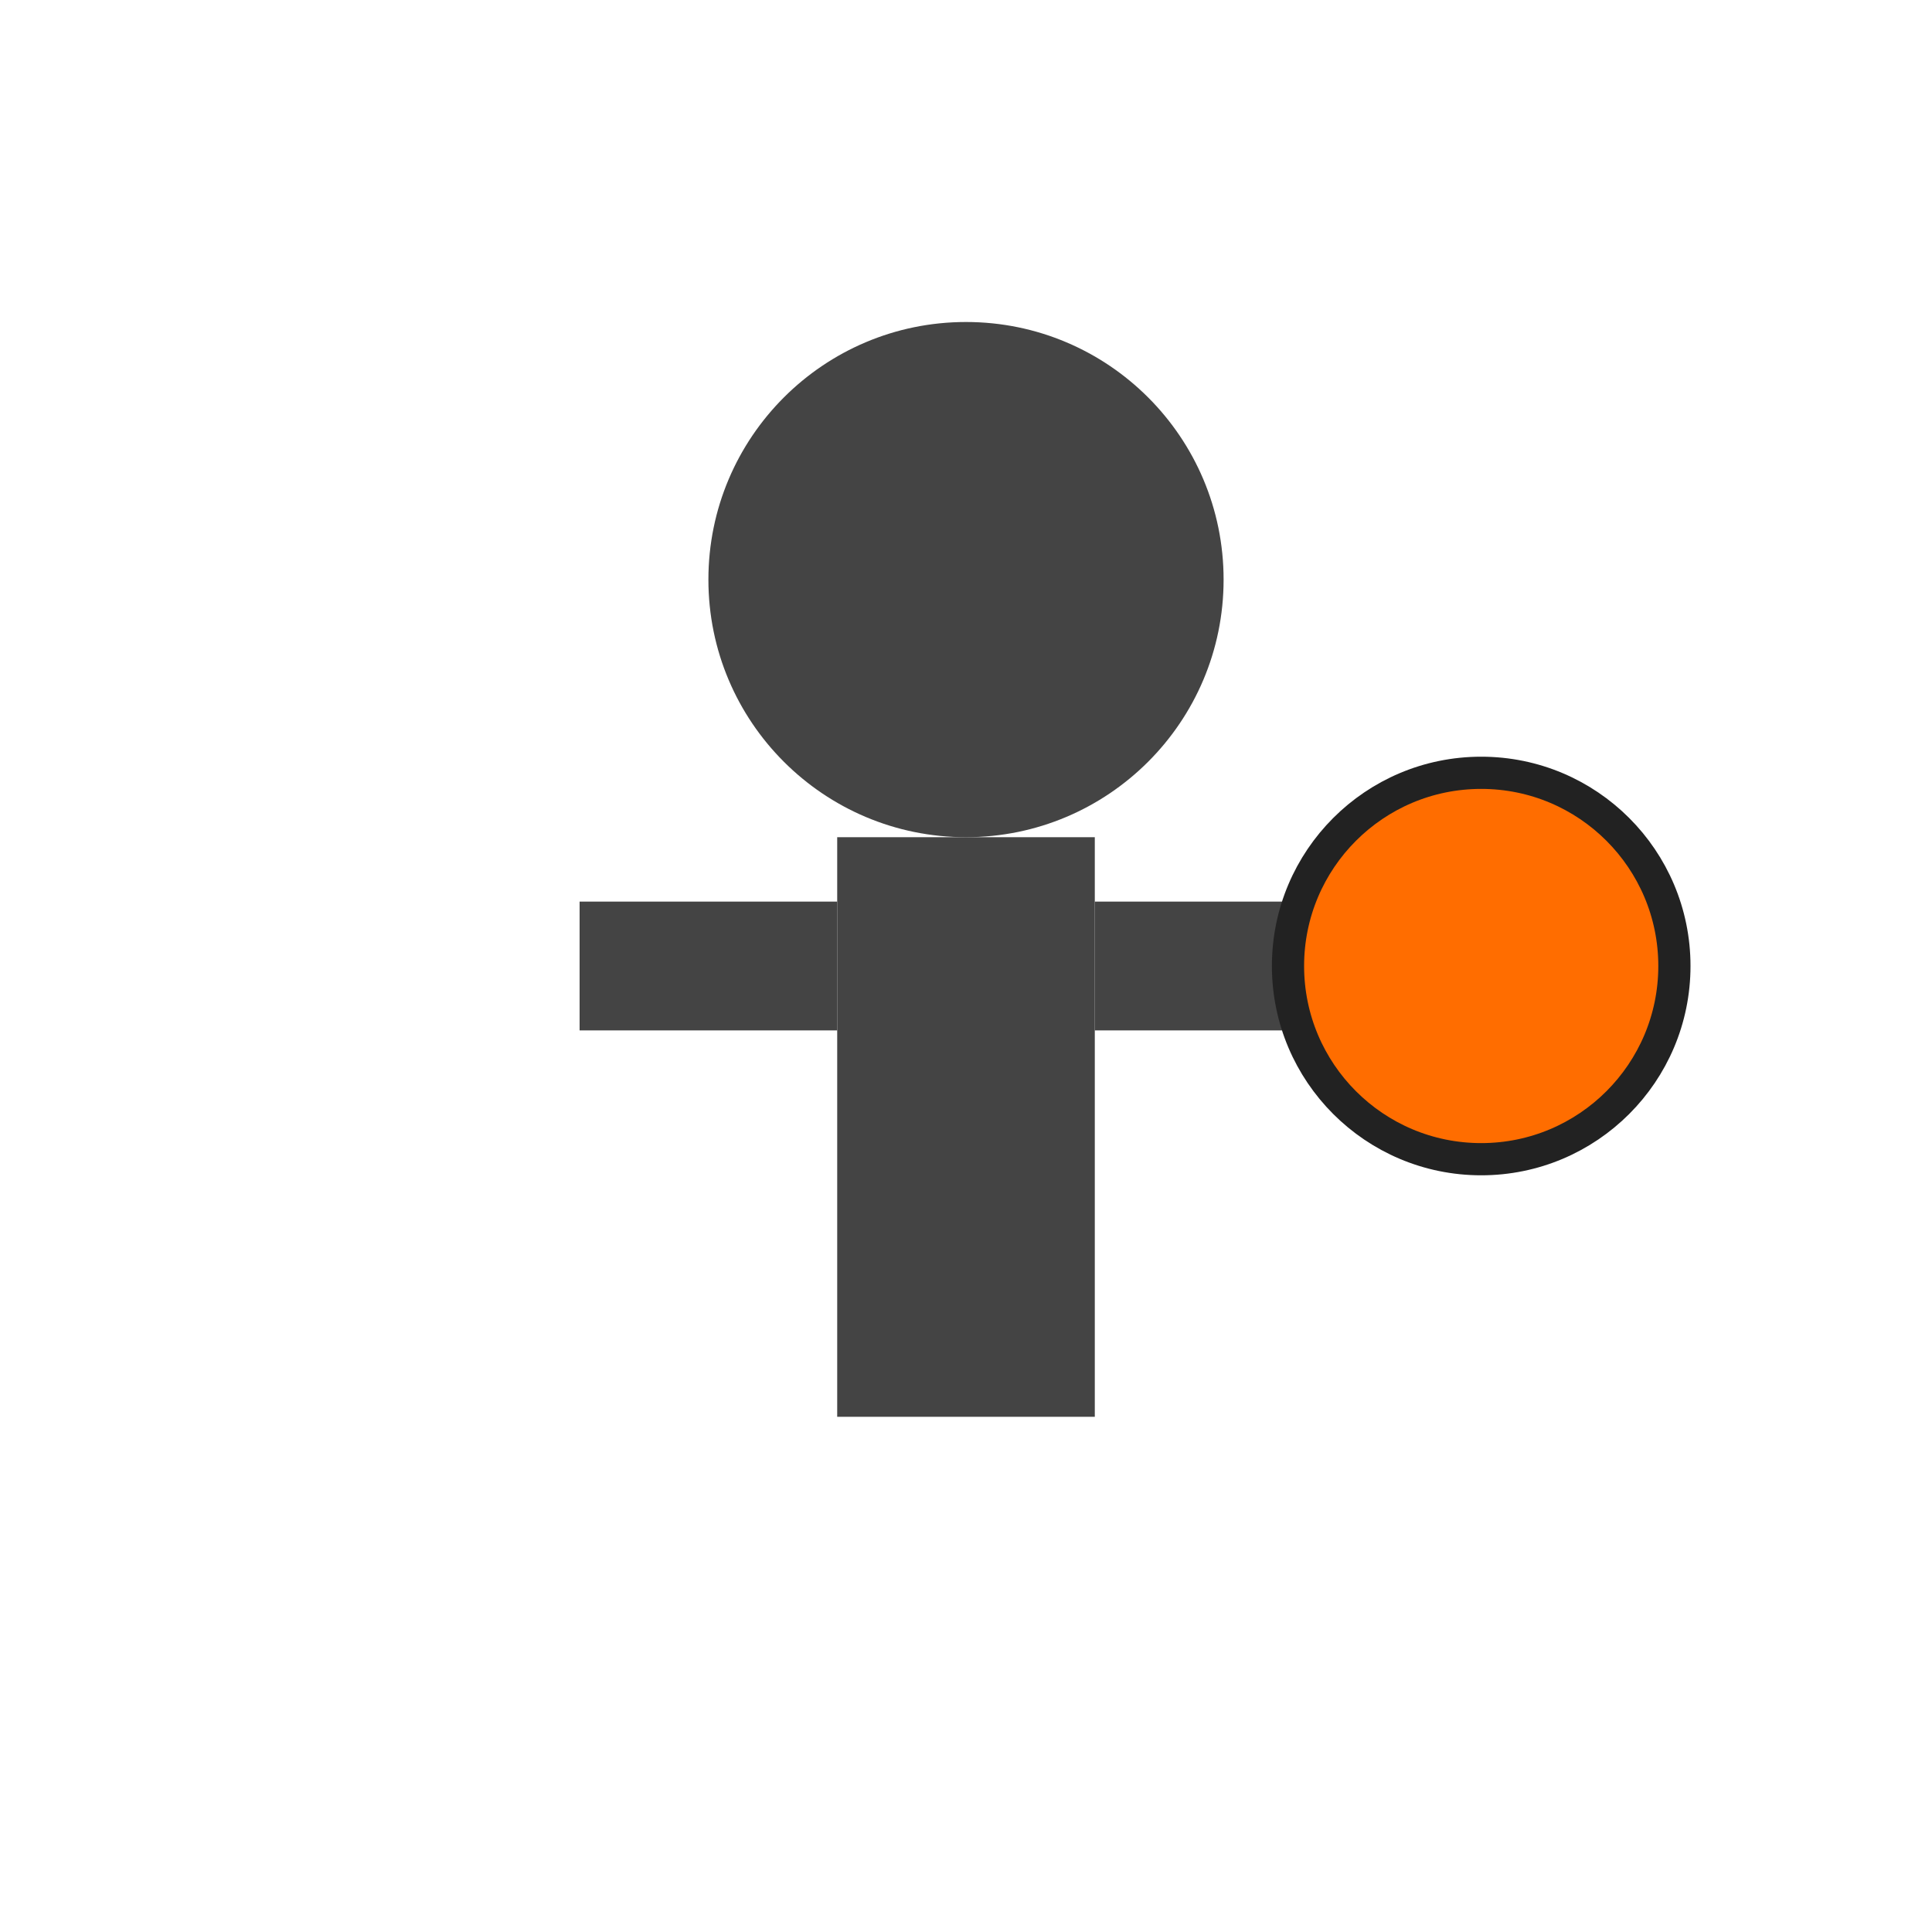
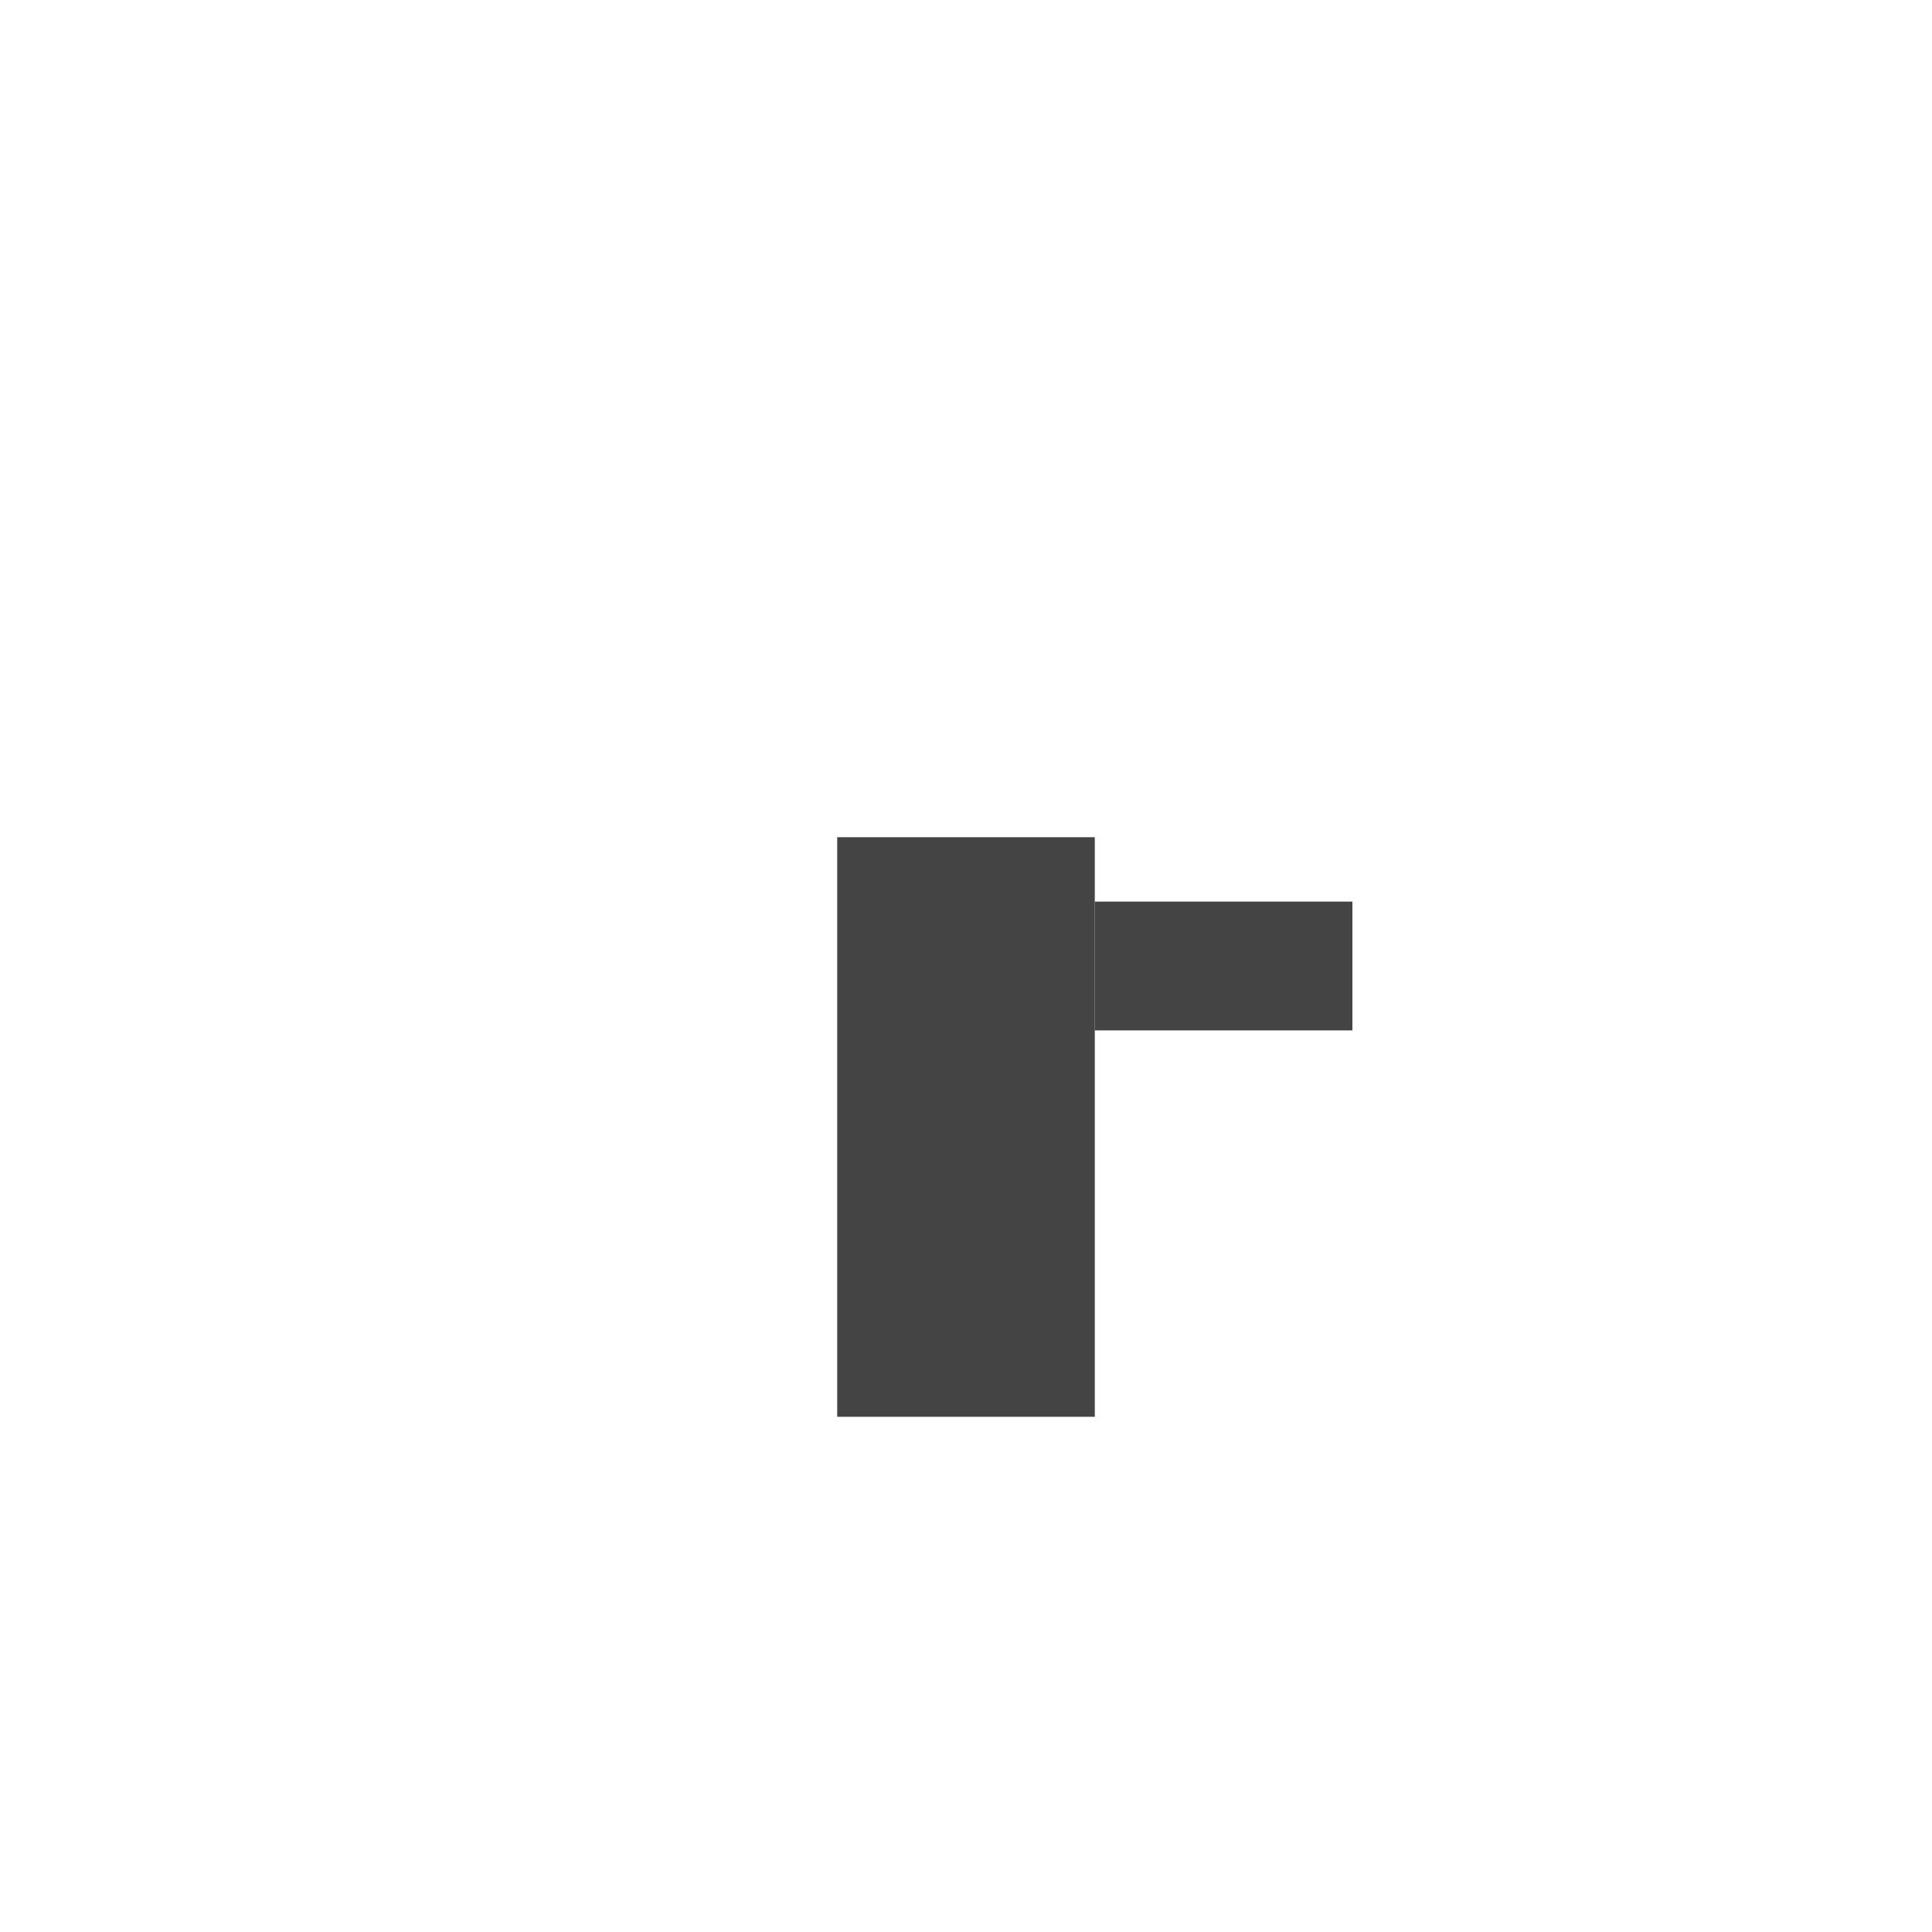
<svg xmlns="http://www.w3.org/2000/svg" width="60" height="60" viewBox="0 0 60 60" role="img" aria-label="Flagger holding paddle">
-   <rect width="60" height="60" fill="#fff" />
-   <circle cx="30" cy="18" r="8" fill="#444" />
  <rect x="26" y="26" width="8" height="18" fill="#444" />
-   <rect x="18" y="28" width="8" height="4" fill="#444" />
  <rect x="34" y="28" width="8" height="4" fill="#444" />
-   <circle cx="46" cy="30" r="6" fill="#ff6d00" stroke="#222" stroke-width="1" />
</svg>